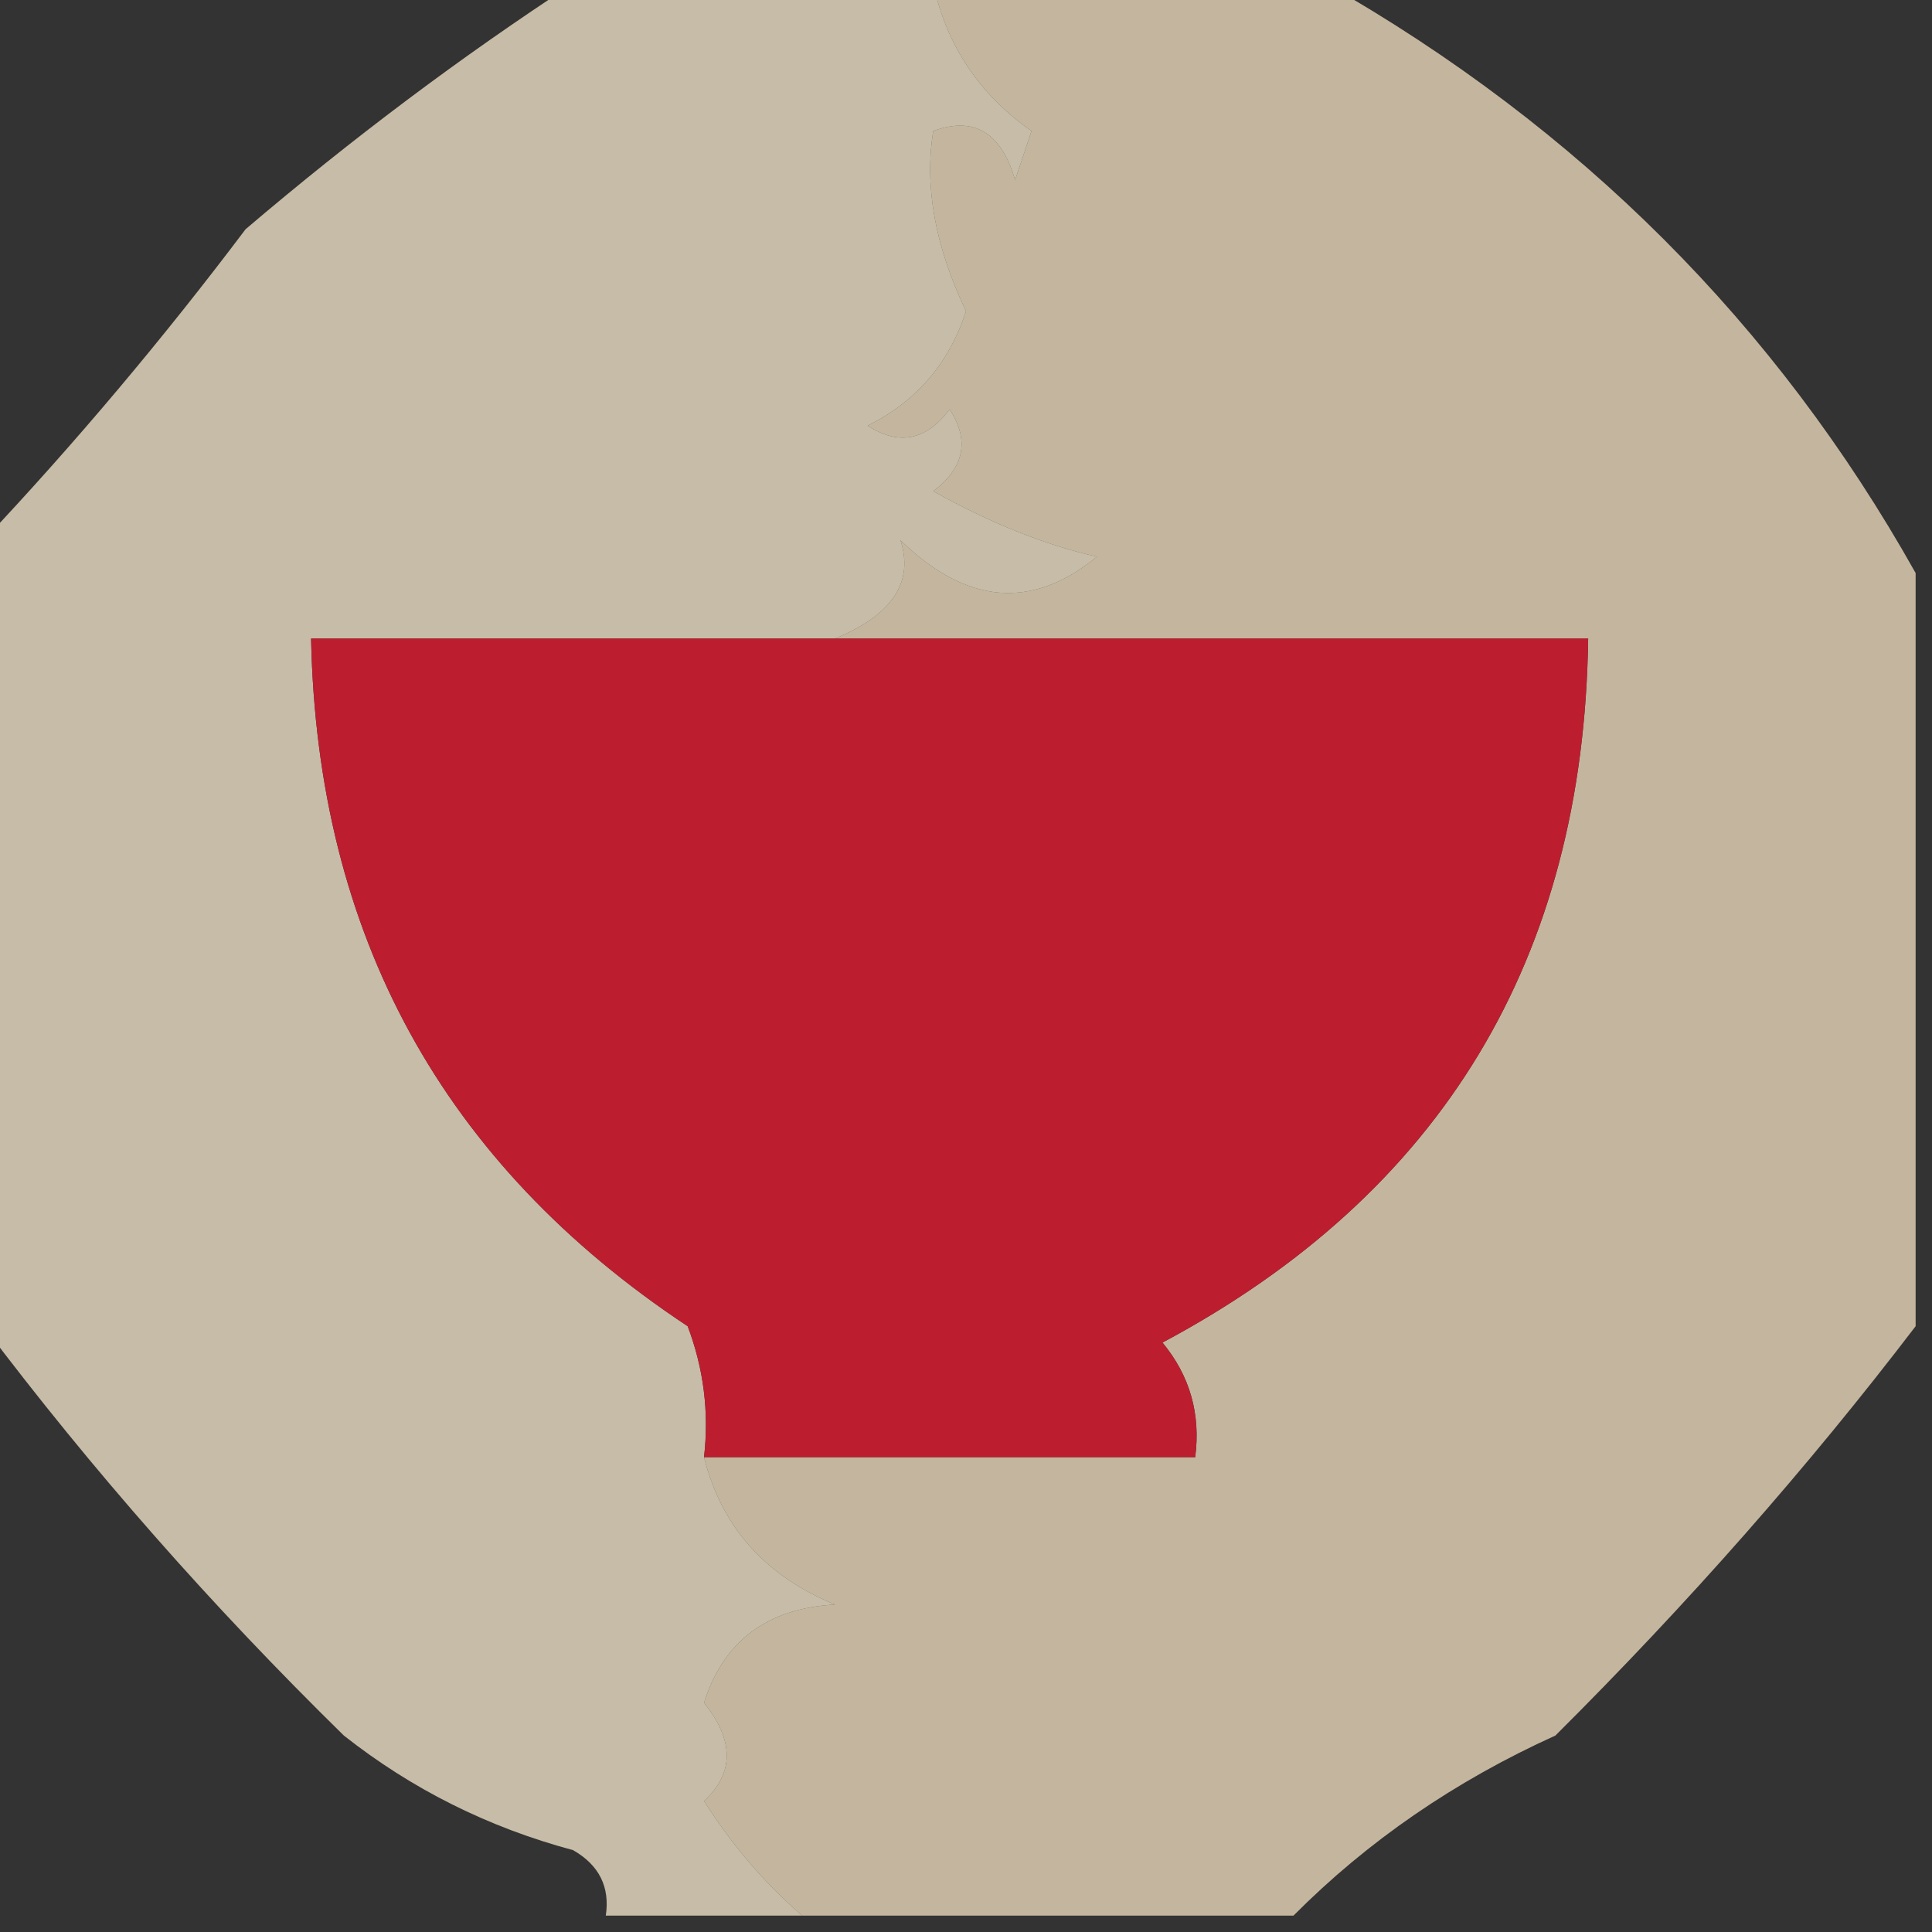
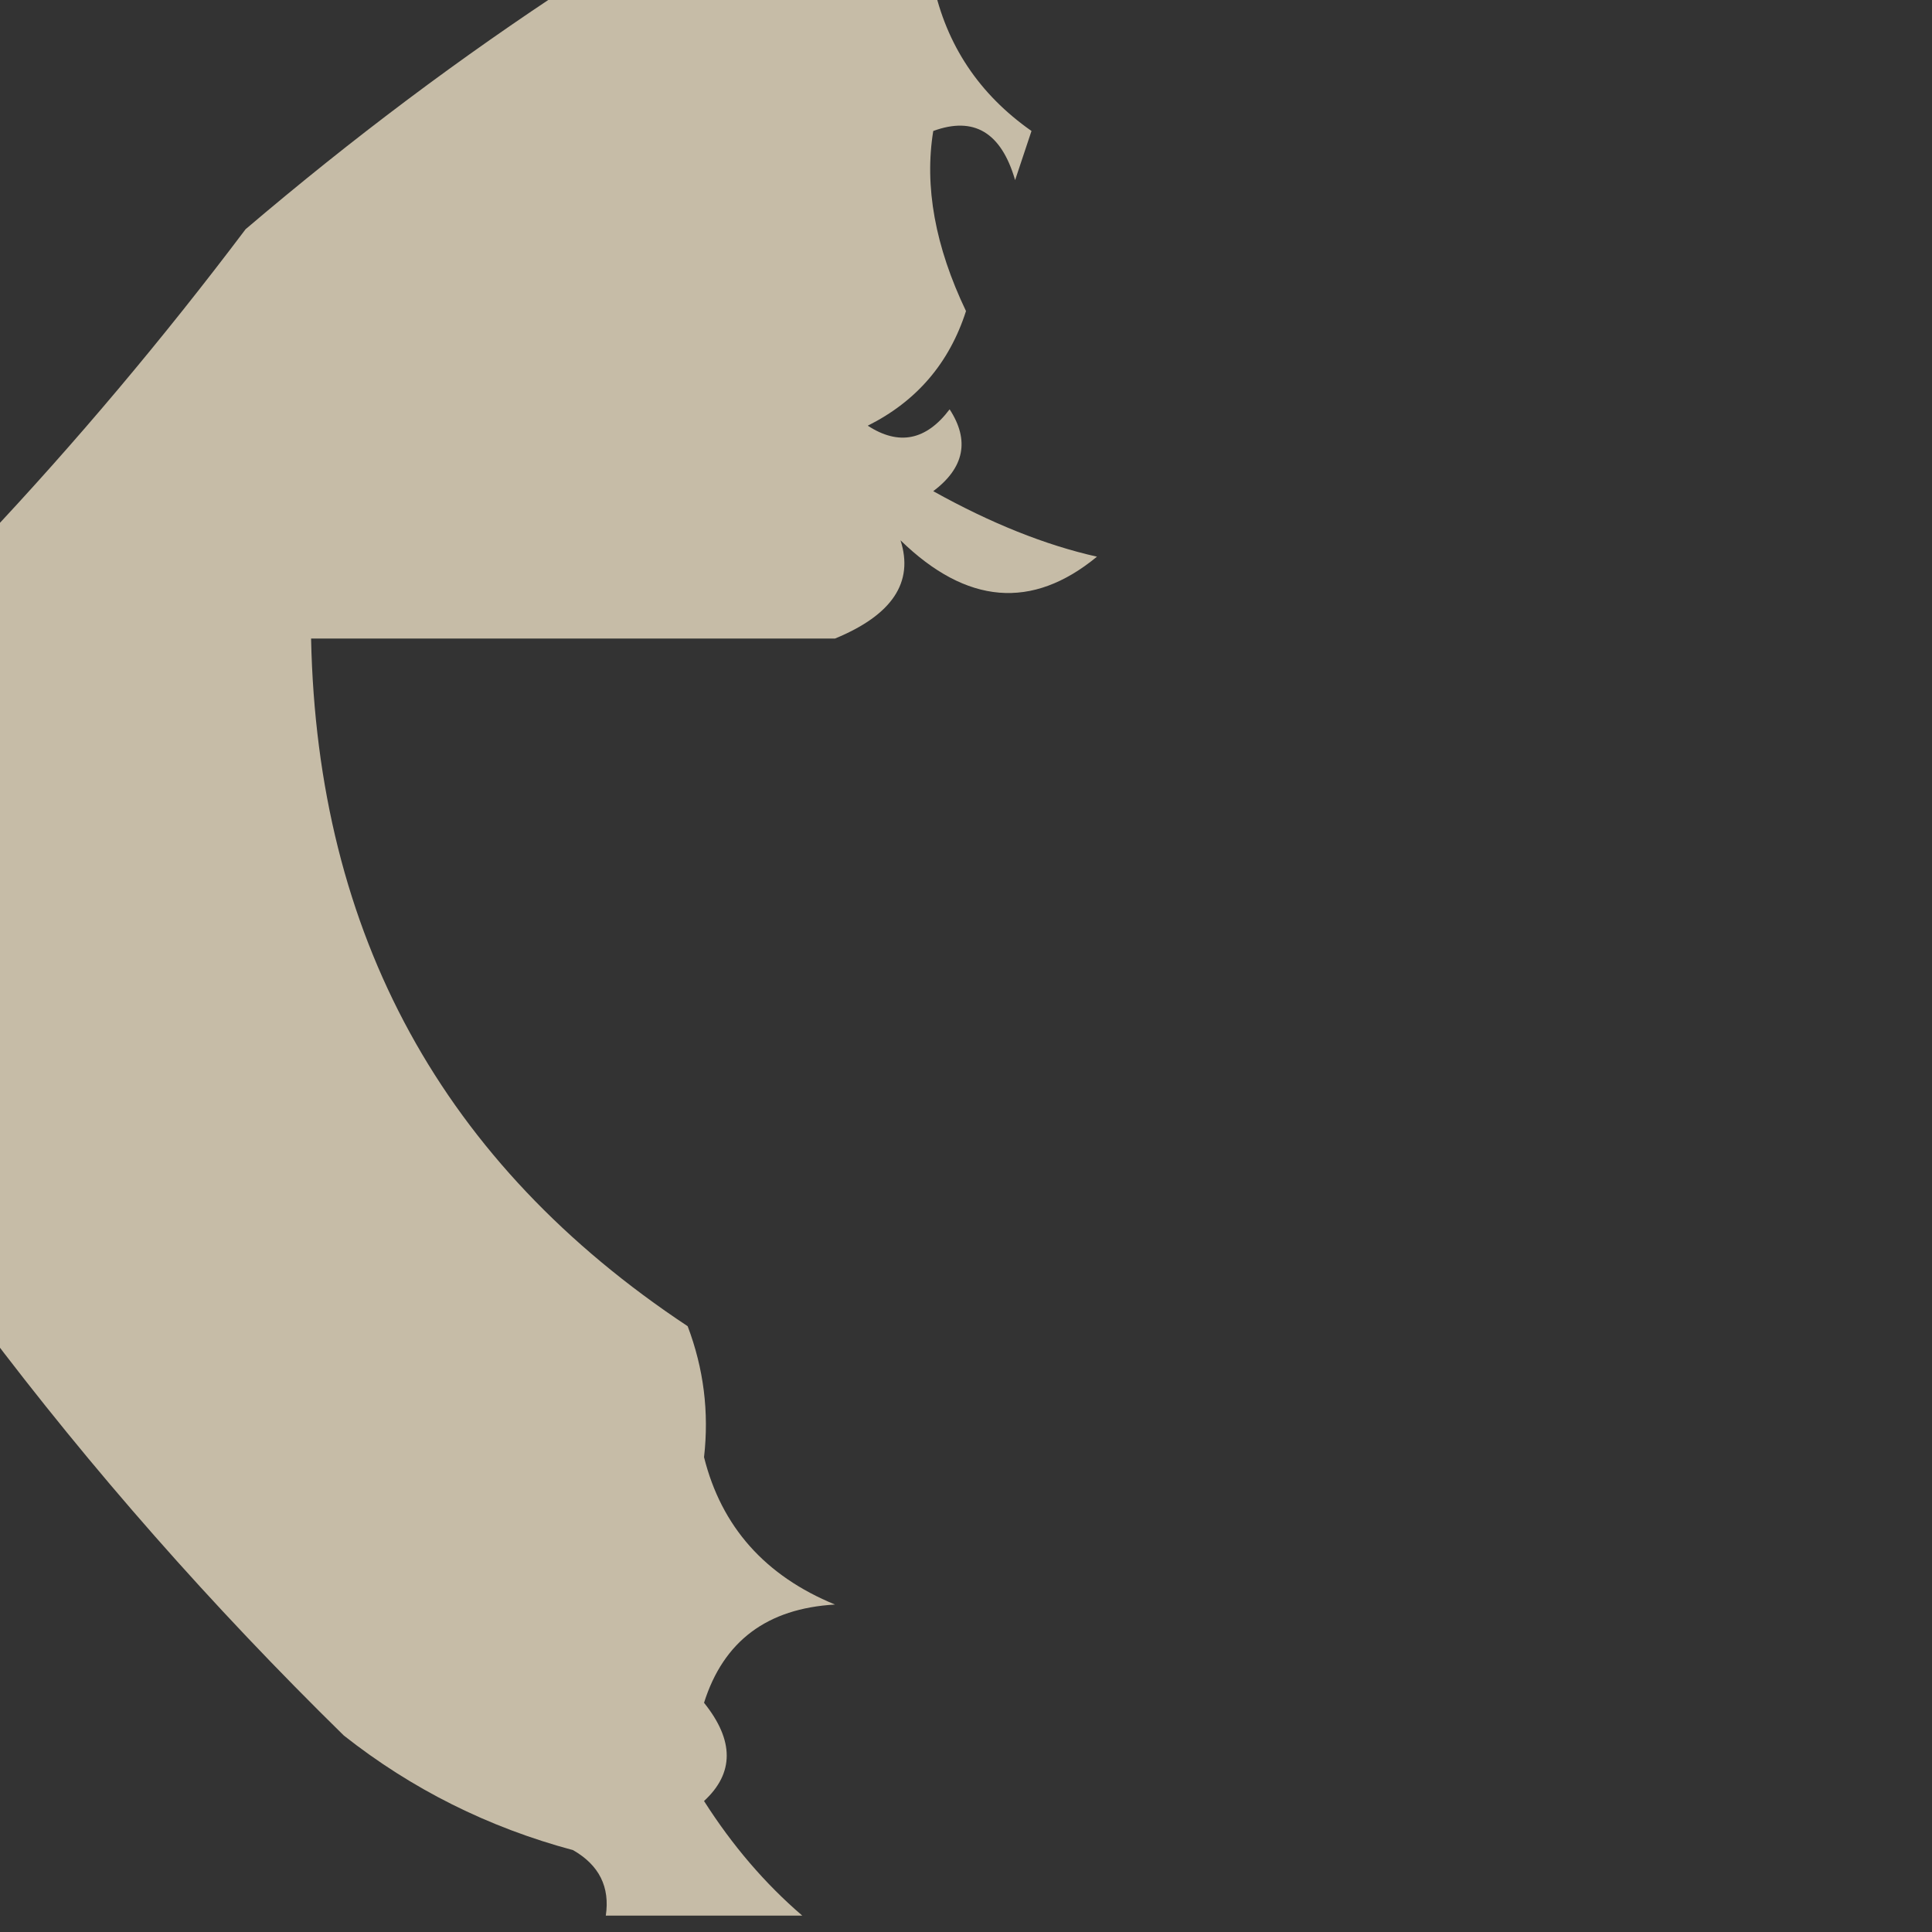
<svg xmlns="http://www.w3.org/2000/svg" version="1.1" width="59px" height="59px" style="shape-rendering:geometricPrecision; text-rendering:geometricPrecision; image-rendering:optimizeQuality; fill-rule:evenodd; clip-rule:evenodd">
  <rect width="100%" height="100%" fill="#333333" stroke="none" />
  <g>
-     <path style="opacity:0.741" fill="#f6e4c3" d="M 28.5,-0.5 C 32.5,-0.5 36.5,-0.5 40.5,-0.5C 48.245,3.911 54.245,9.911 58.5,17.5C 58.5,25.167 58.5,32.833 58.5,40.5C 55.224,44.793 51.557,48.96 47.5,53C 44.433,54.389 41.767,56.222 39.5,58.5C 34.5,58.5 29.5,58.5 24.5,58.5C 23.365,57.526 22.365,56.359 21.5,55C 22.424,54.15 22.424,53.15 21.5,52C 22.093,50.118 23.427,49.118 25.5,49C 23.364,48.124 22.031,46.624 21.5,44.5C 26.5,44.5 31.5,44.5 36.5,44.5C 36.67,43.178 36.337,42.011 35.5,41C 44.032,36.446 48.365,29.279 48.5,19.5C 40.833,19.5 33.167,19.5 25.5,19.5C 27.246,18.782 27.913,17.782 27.5,16.5C 29.519,18.465 31.519,18.631 33.5,17C 31.926,16.647 30.259,15.98 28.5,15C 29.451,14.283 29.617,13.449 29,12.5C 28.282,13.451 27.449,13.617 26.5,13C 27.99,12.255 28.99,11.088 29.5,9.5C 28.557,7.528 28.224,5.695 28.5,4C 29.744,3.544 30.577,4.044 31,5.5C 31.167,5 31.333,4.5 31.5,4C 29.9,2.877 28.9,1.377 28.5,-0.5 Z" />
-   </g>
+     </g>
  <g>
    <path style="opacity:0.735" fill="#fceed2" d="M 17.5,-0.5 C 21.167,-0.5 24.833,-0.5 28.5,-0.5C 28.9,1.377 29.9,2.877 31.5,4C 31.333,4.5 31.167,5 31,5.5C 30.577,4.044 29.744,3.544 28.5,4C 28.224,5.695 28.557,7.528 29.5,9.5C 28.99,11.088 27.99,12.255 26.5,13C 27.449,13.617 28.282,13.451 29,12.5C 29.617,13.449 29.451,14.283 28.5,15C 30.259,15.98 31.926,16.647 33.5,17C 31.519,18.631 29.519,18.465 27.5,16.5C 27.913,17.782 27.246,18.782 25.5,19.5C 20.167,19.5 14.833,19.5 9.5,19.5C 9.688,28.546 13.521,35.546 21,40.5C 21.49,41.793 21.657,43.127 21.5,44.5C 22.031,46.624 23.364,48.124 25.5,49C 23.427,49.118 22.093,50.118 21.5,52C 22.424,53.15 22.424,54.15 21.5,55C 22.365,56.359 23.365,57.526 24.5,58.5C 22.5,58.5 20.5,58.5 18.5,58.5C 18.631,57.624 18.297,56.957 17.5,56.5C 14.912,55.806 12.579,54.64 10.5,53C 6.463,49.042 2.796,44.876 -0.5,40.5C -0.5,32.5 -0.5,24.5 -0.5,16.5C 2.302,13.524 4.969,10.357 7.5,7C 10.758,4.226 14.091,1.726 17.5,-0.5 Z" />
  </g>
  <g>
-     <path style="opacity:1" fill="#bc1e2f" d="M 25.5,19.5 C 33.167,19.5 40.833,19.5 48.5,19.5C 48.365,29.279 44.032,36.446 35.5,41C 36.337,42.011 36.67,43.178 36.5,44.5C 31.5,44.5 26.5,44.5 21.5,44.5C 21.657,43.127 21.49,41.793 21,40.5C 13.521,35.546 9.688,28.546 9.5,19.5C 14.833,19.5 20.167,19.5 25.5,19.5 Z" />
-   </g>
+     </g>
</svg>